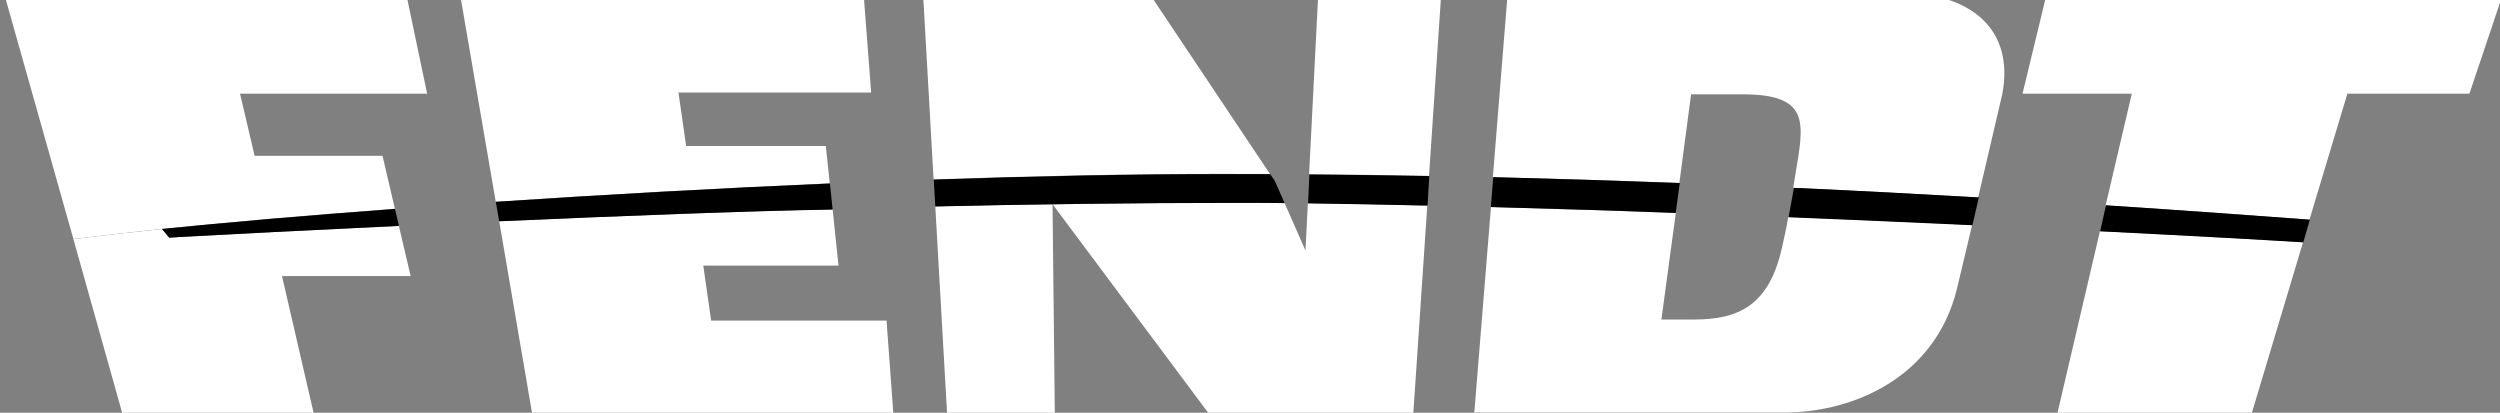
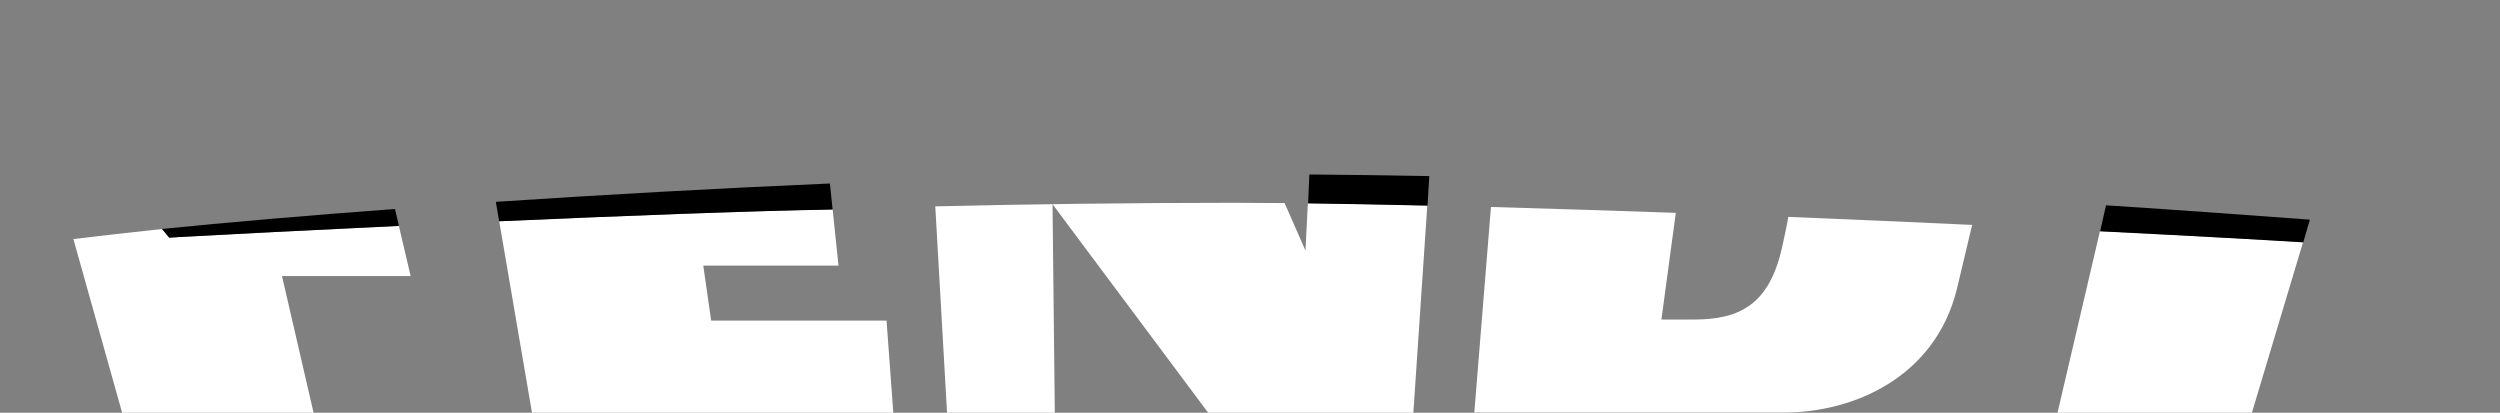
<svg xmlns="http://www.w3.org/2000/svg" xmlns:ns1="http://sodipodi.sourceforge.net/DTD/sodipodi-0.dtd" xmlns:ns2="http://www.inkscape.org/namespaces/inkscape" id="_4C_MASTER" data-name="4C MASTER" viewBox="0 0 424 70" version="1.1" ns1:docname="fendt__bw.svg" ns2:version="1.2.1 (9c6d41e, 2022-07-14)" width="424" height="70">
  <rect x="0" y="0" width="424" height="70" fill="#808080" stroke="none" />
  <ns1:namedview id="namedview907" pagecolor="#ffffff" bordercolor="#000000" borderopacity="0.25" ns2:showpageshadow="2" ns2:pageopacity="0.0" ns2:pagecheckerboard="0" ns2:deskcolor="#d1d1d1" showgrid="false" ns2:zoom="1.7101553" ns2:cx="162.55834" ns2:cy="47.948862" ns2:window-width="1684" ns2:window-height="616" ns2:window-x="0" ns2:window-y="38" ns2:window-maximized="0" ns2:current-layer="_4C_MASTER" />
  <defs id="defs872">
    <style id="style848">.cls-1{fill:none;}.cls-2{clip-path:url(#clip-path);}.cls-3{fill:url(#radial-gradient);}.cls-4{fill:#004312;}.cls-5{fill:#fff;}</style>
    <clipPath id="clip-path" transform="translate(-7.37 -1.26)">
      <path class="cls-1" d="m 154.67,39.26 c -19.33,0.83 -38.76,1.92 -56.82,3.12 L 91.73,6.8 h 68.68 l 1.3,17 h -32.78 l 1.31,9.1 H 154 Z M 336.44,6.8 H 270 l -2.53,31.41 c 10.9,0.25 21.5,0.58 31.72,1 l 2,-15.1 H 310 c 11.61,0 10.36,5 8.93,13.63 -0.13,0.83 -0.25,1.58 -0.37,2.28 11.12,0.51 21.65,1.07 31.46,1.64 2,-8.63 4.1,-17.55 4.1,-17.55 2.12,-11 -5.23,-17.31 -17.68,-17.31 z M 229.56,37.66 208.93,6.8 h -38.4 l 1.8,31.78 c 17.1,-0.59 33.75,-0.94 48.89,-0.94 z m 6.65,0.05 q 10.33,0.07 20.4,0.27 L 258.7,6.8 H 237.78 Z M 82.57,6.8 H 14.17 L 26,48.71 C 30.3,48.18 36.32,47.5 41.08,47 c 2.4,-0.24 4.92,-0.49 7.55,-0.73 3.42,-0.32 7,-0.65 10.77,-1 6.65,-0.57 13.79,-1.14 21.29,-1.7 l -2.1,-9 H 56.83 L 54.35,24 h 31.83 z m 279.16,0 -4.16,17.2 h 18.59 l -4.45,19 c 13.93,0.91 25.68,1.78 34.67,2.44 L 412.83,24 h 20.76 l 5.78,-17.2 z" id="path850" />
    </clipPath>
    <radialGradient id="radial-gradient" cx="-357.88" cy="245.45" r="121.9" gradientTransform="matrix(3.4,-0.05,0.02,0.51,1489.98,-104.11)" gradientUnits="userSpaceOnUse">
      <stop offset="0.04" stop-color="#fff" id="stop853" />
      <stop offset="0.07" stop-color="#e8f1e3" id="stop855" />
      <stop offset="0.13" stop-color="#abcc9b" id="stop857" />
      <stop offset="0.23" stop-color="#4c9329" id="stop859" />
      <stop offset="0.23" stop-color="#4b9228" id="stop861" />
      <stop offset="0.28" stop-color="#2f7d24" id="stop863" />
      <stop offset="0.34" stop-color="#196d21" id="stop865" />
      <stop offset="0.39" stop-color="#0c6320" id="stop867" />
      <stop offset="0.44" stop-color="#07601f" id="stop869" />
    </radialGradient>
  </defs>
  <path class="cls-1" d="m 35.014,38.102 c 3.41,-0.319 6.98,-0.648 10.74,-0.997 -3.749,0.349 -7.329,0.678 -10.74,0.997 z" id="path874" style="stroke-width:0.997" />
  <path d="m 66.983,35.439 v 0 c -7.479,0.559 -14.599,1.127 -21.23,1.696 6.631,-0.569 13.751,-1.137 21.23,-1.696 z" id="path876" style="stroke-width:0.997" />
  <g class="cls-2" clip-path="url(#clip-path)" id="g880" transform="matrix(0.997,0,0,0.997,-6.13,-6.783)" style="fill:#ffffff">
-     <rect class="cls-3" width="441.35" height="83.09" id="rect878" style="fill:#ffffff" x="0" y="0" />
-   </g>
+     </g>
  <path class="cls-4" d="m 348.955,70 h 32.967 l 8.675,-28.926 c -5.544,-0.349 -18.079,-1.057 -34.443,-1.875 z" id="path882" style="stroke-width:0.997;fill:#ffffff" />
  <path class="cls-4" d="m 120.611,54.37 -1.336,-9.326 h 22.935 l -0.997,-9.535 c -14.599,0.279 -35.898,1.107 -56.55,1.995 L 90.227,70 H 151.504 L 150.357,54.37 Z" id="path884" style="stroke-width:0.997;fill:#ffffff" />
  <path class="cls-4" d="m 221.406,42.491 -3.54,-8.049 c -3.161,0 -6.083,-0.05 -8.675,-0.05 -16.214,0 -36.218,0.249 -50.567,0.608 l 1.994,35 h 18.278 L 178.507,34.631 204.903,70 h 34.802 l 2.363,-35.15 c -7.18,-0.16 -14.08,-0.299 -20.253,-0.379 z" id="path886" style="stroke-width:0.997;fill:#ffffff" />
  <path class="cls-4" d="m 302.227,41.992 c -2.194,9.825 -7.359,12.199 -14.958,12.199 h -5.494 l 2.443,-18.093 c -9.613,-0.339 -20.542,-0.678 -31.351,-0.997 l -2.822,34.86 h 52.581 c 11.647,0 25.498,-5.905 29.237,-20.846 0.269,-1.057 1.346,-5.586 2.613,-10.972 -9.852,-0.459 -20.392,-0.918 -31.182,-1.357 -0.269,1.606 -0.618,3.202 -1.067,5.207 z" id="path888" style="stroke-width:0.997;fill:#ffffff" />
  <path class="cls-4" d="m 30.476,40.187 -1.785,0.12 -1.207,-1.466 C 22.738,39.339 16.735,40.017 12.447,40.546 L 20.714,70 H 53.182 L 47.827,46.82 h 21.818 l -1.994,-8.498 c -15.087,0.708 -28.589,1.396 -37.175,1.865 z" id="path890" style="stroke-width:0.997;fill:#ffffff" />
  <path class="cls-5" d="m 242.407,29.863 q -10.032,-0.19 -20.342,-0.269 l -0.209,4.897 c 6.173,0.08 13.073,0.219 20.253,0.379 z" id="path892" style="stroke-width:0.997;fill:#000000" />
-   <path class="cls-5" d="m 217.866,34.441 -1.665,-3.77 -0.768,-1.137 c -2.762,0 -5.534,0 -8.316,0 -15.097,0 -31.7,0.339 -48.752,0.928 l 0.259,4.558 c 14.349,-0.359 34.353,-0.608 50.567,-0.608 2.593,-0.02 5.514,0 8.675,0.03 z" id="path894" style="stroke-width:0.997;fill:#000000" />
  <path class="cls-5" d="M 66.983,35.439 C 52.025,36.556 38.494,37.713 27.475,38.83 l 1.217,1.476 c 0.578,0 1.127,-0.08 1.785,-0.11 8.586,-0.479 22.087,-1.167 37.185,-1.885 z" id="path896" style="stroke-width:0.997;fill:#000000" />
  <path class="cls-5" d="m 140.754,31.12 c -19.275,0.828 -38.651,1.915 -56.66,3.112 l 0.568,3.302 c 20.652,-0.918 41.951,-1.746 56.55,-1.995 z" id="path898" style="stroke-width:0.997;fill:#000000" />
-   <path class="cls-5" d="m 284.886,31.04 c -10.191,-0.379 -20.761,-0.718 -31.63,-0.997 l -0.409,5.077 c 10.809,0.279 21.738,0.618 31.351,0.997 z" id="path900" style="stroke-width:0.997;fill:#000000" />
  <path class="cls-5" d="m 391.754,37.254 c -8.975,-0.658 -20.681,-1.526 -34.572,-2.434 l -0.997,4.409 c 16.364,0.818 28.918,1.526 34.443,1.875 z" id="path902" style="stroke-width:0.997;fill:#000000" />
-   <path class="cls-5" d="m 335.613,33.484 c -9.782,-0.569 -20.283,-1.127 -31.371,-1.626 -0.319,1.875 -0.598,3.411 -0.907,4.987 10.789,0.439 21.33,0.898 31.182,1.357 0.359,-1.536 0.728,-3.122 1.097,-4.718 z" id="path904" style="stroke-width:0.997;fill:#000000" />
</svg>